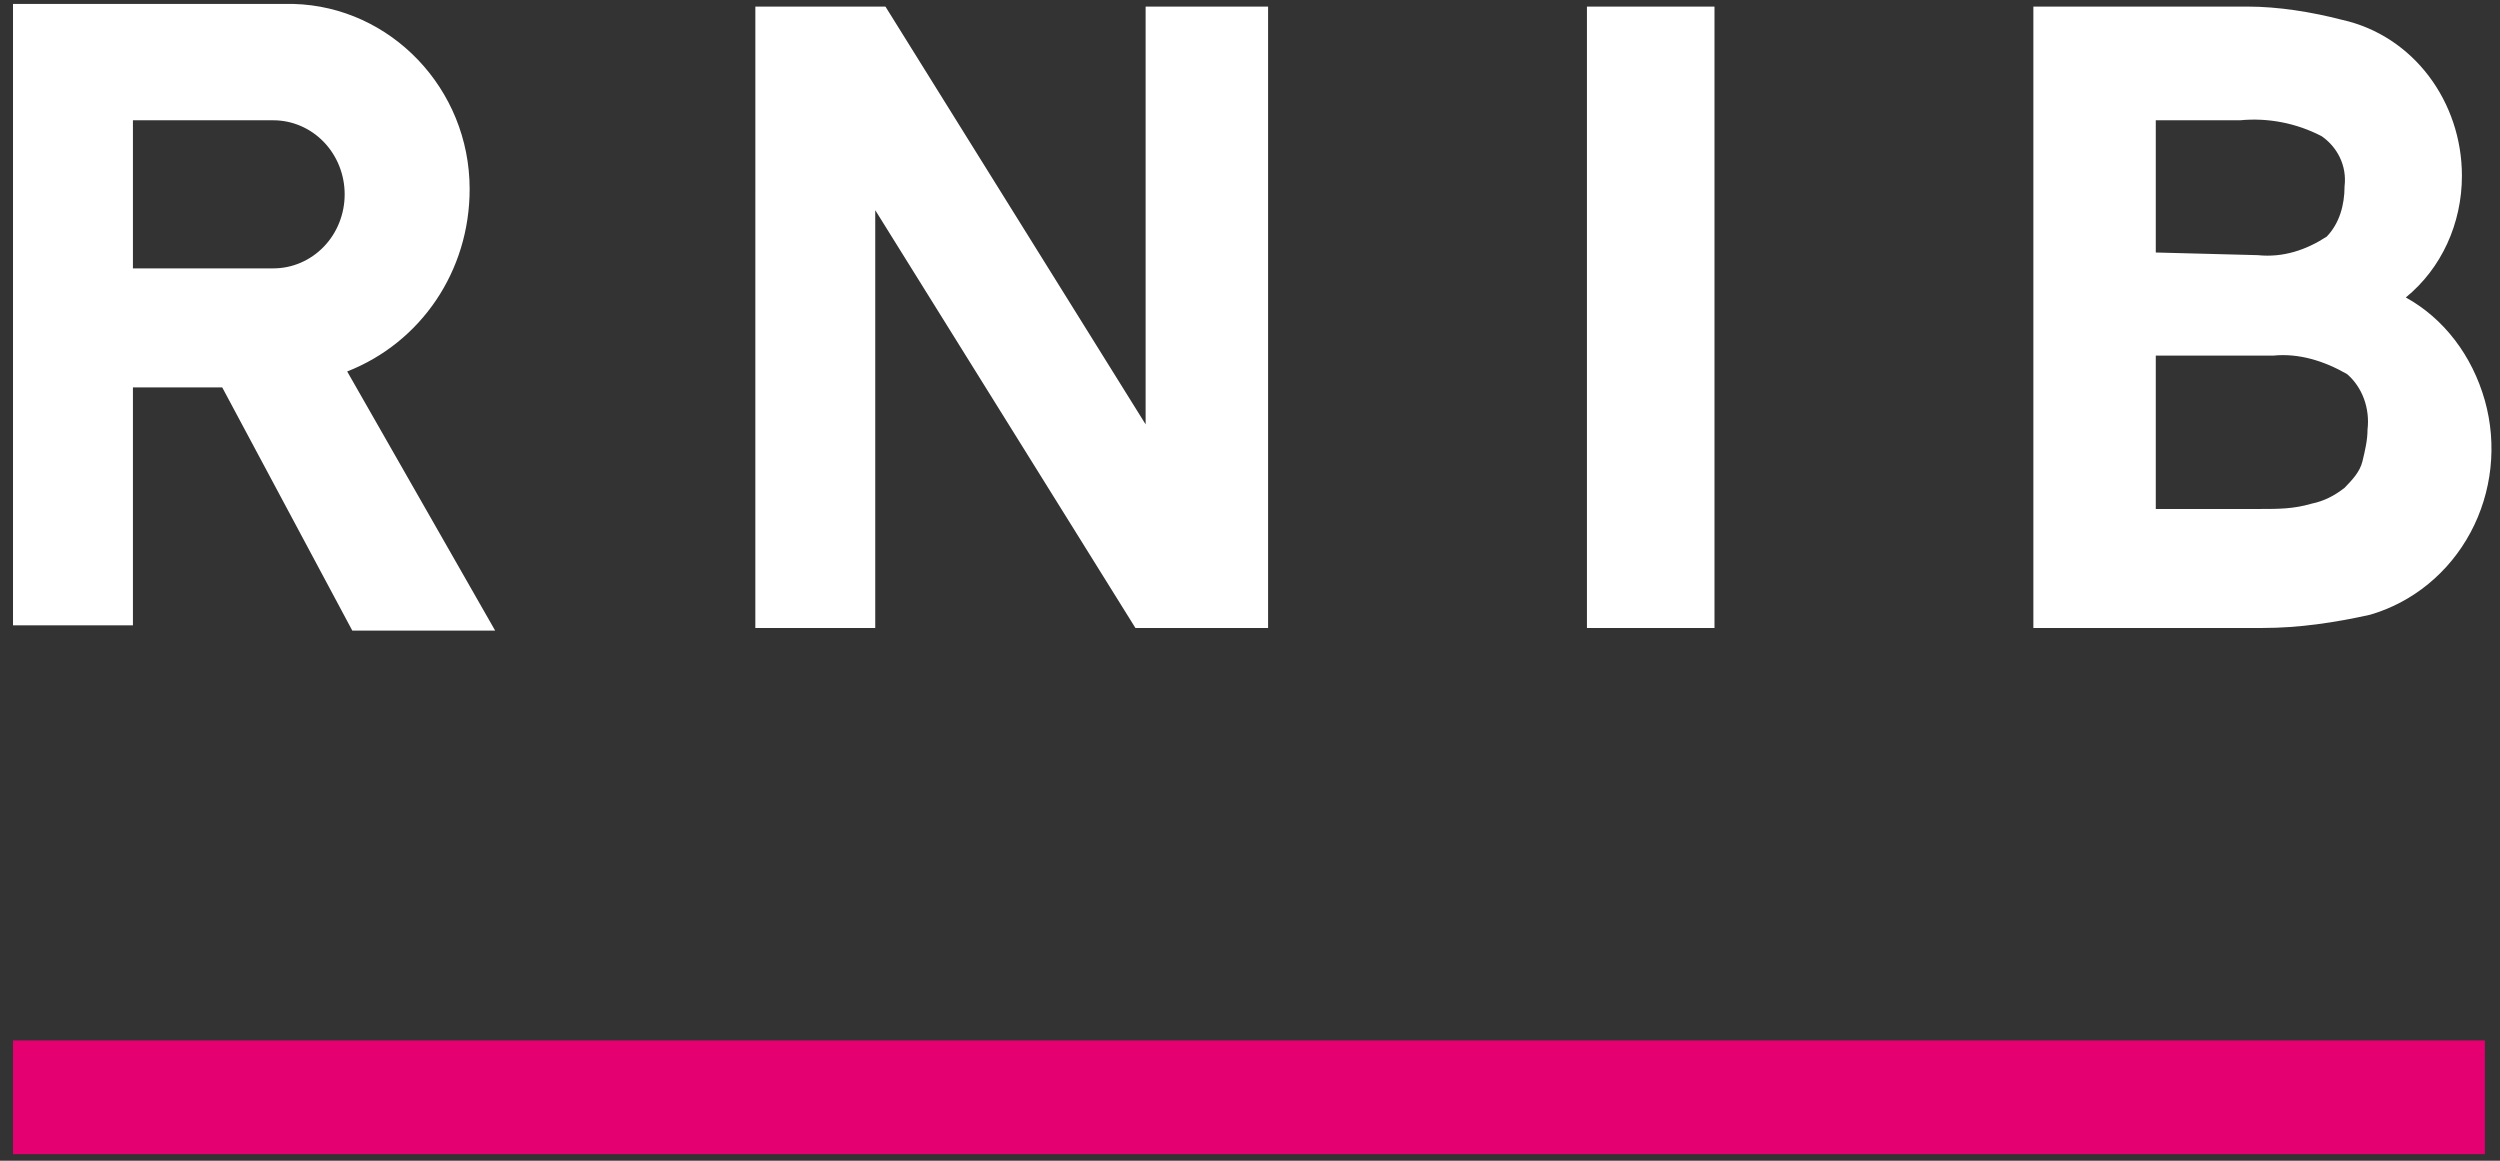
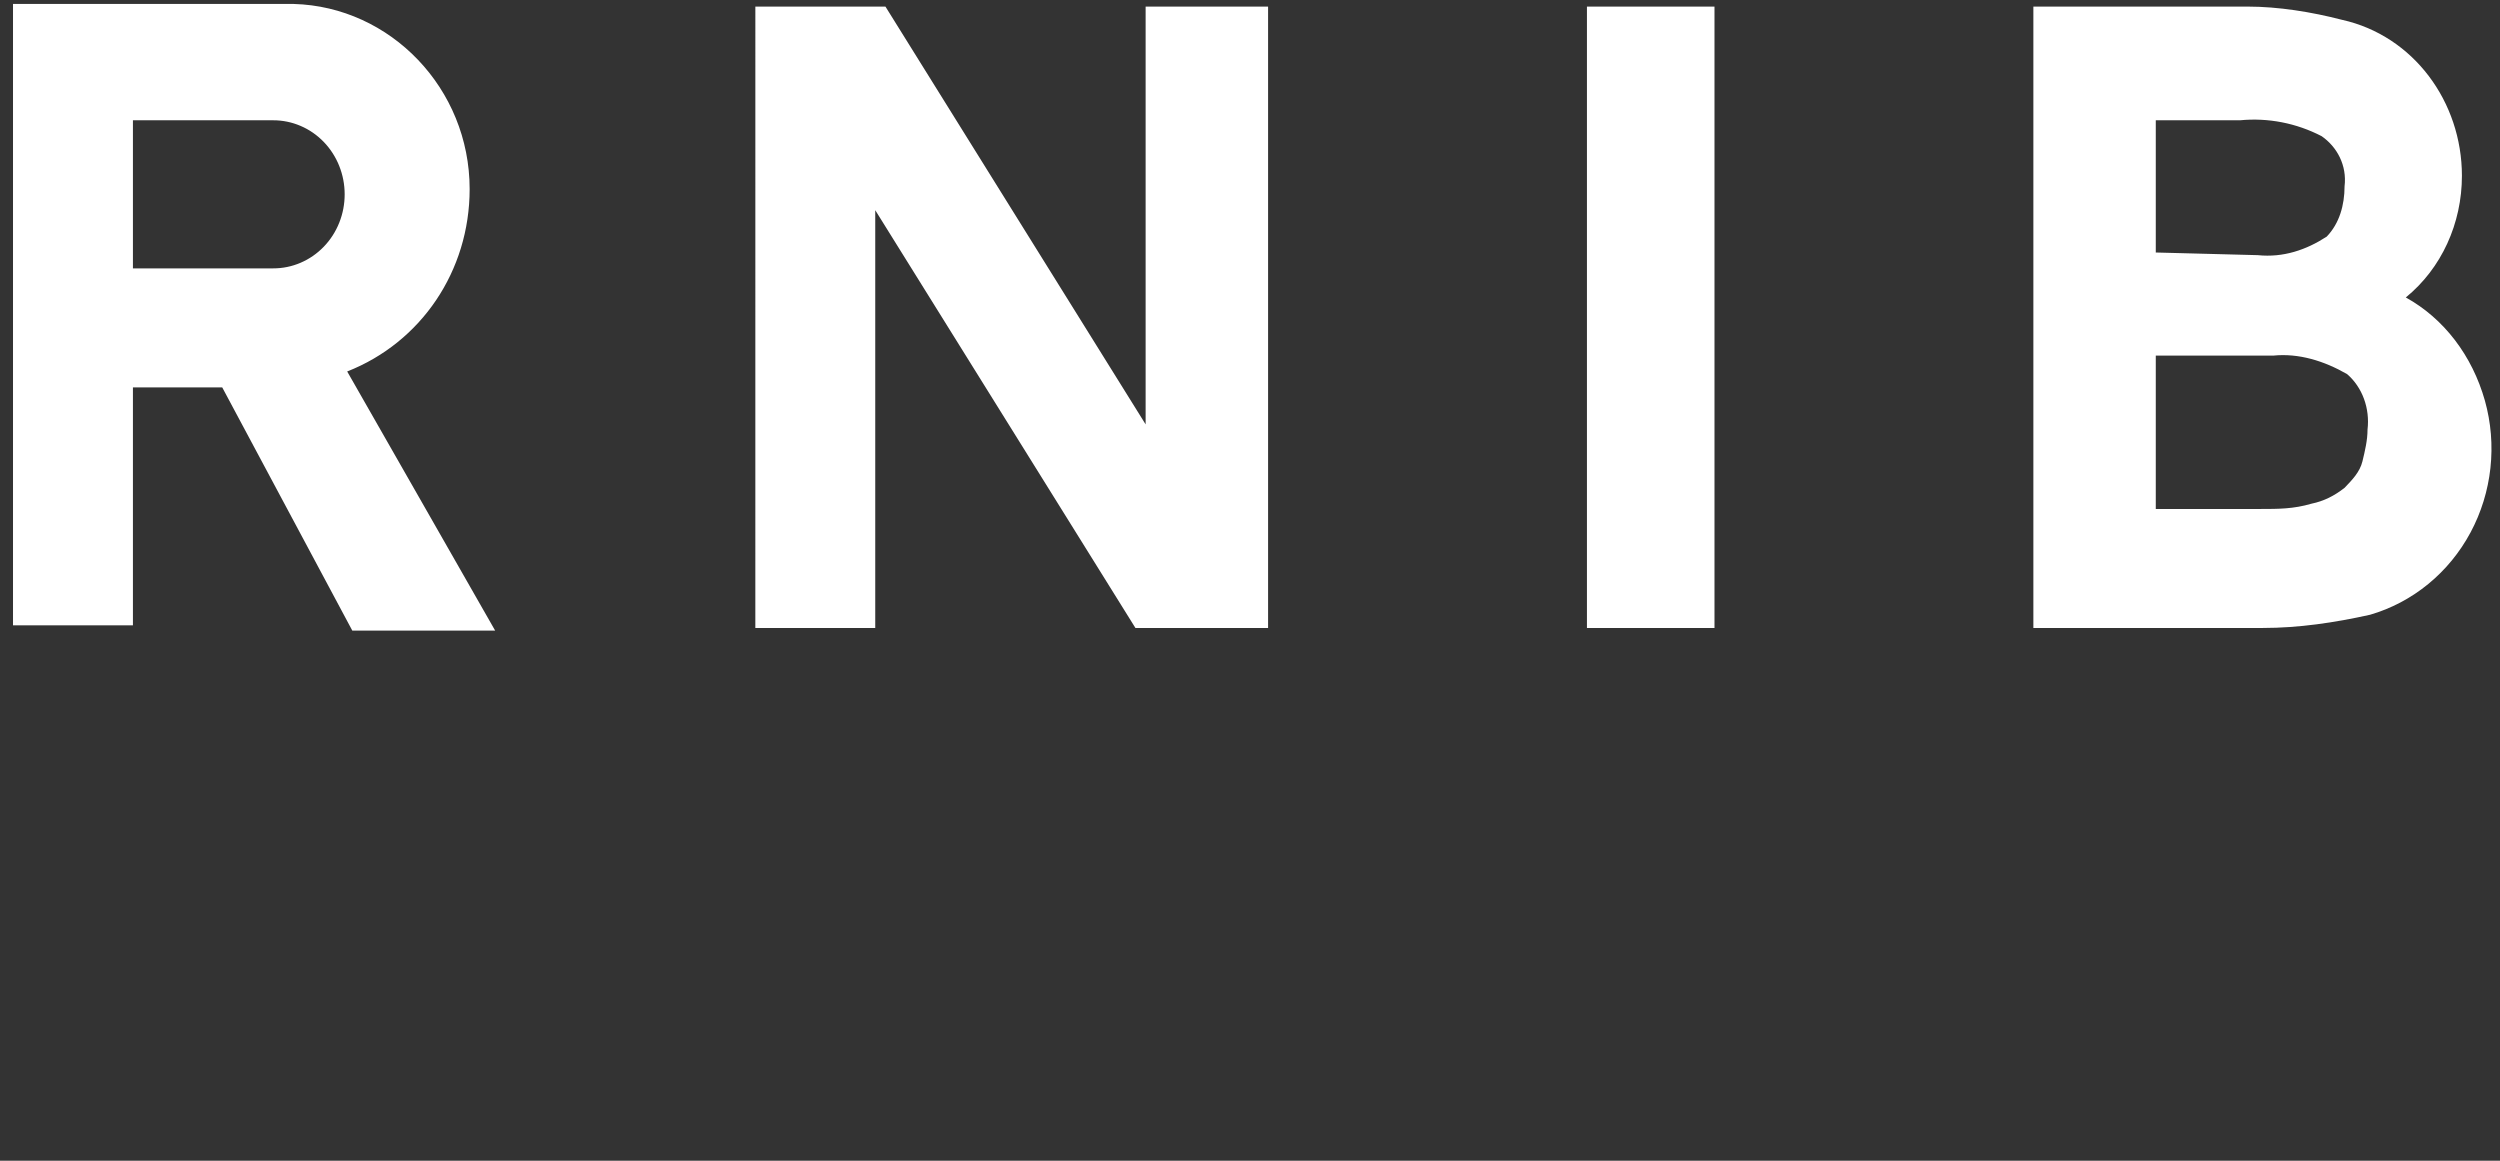
<svg xmlns="http://www.w3.org/2000/svg" fill="none" viewBox="0 0 112 52" height="52" width="112">
  <rect x="0" y="0" width="112" height="52" fill="#333333" stroke="none" />
-   <path fill="#E50071" d="M111.322 46.612H0.583V51.706H111.322V46.612Z" />
-   <path fill="white" d="M12.239 12.023H5.955V5.389H12.239C12.66 5.388 13.076 5.473 13.465 5.64C13.854 5.806 14.207 6.05 14.505 6.359C14.802 6.667 15.038 7.033 15.198 7.436C15.359 7.839 15.441 8.271 15.441 8.706C15.441 9.142 15.359 9.574 15.198 9.977C15.038 10.38 14.802 10.746 14.504 11.054C14.207 11.362 13.854 11.606 13.465 11.772C13.076 11.939 12.66 12.024 12.239 12.023ZM21.04 8.469C21.04 3.968 17.497 0.295 13.154 0.177H0.583V28.015H5.955V17.354H9.955L15.783 28.251H22.183L15.554 16.642C18.868 15.339 21.04 12.142 21.04 8.469ZM33.839 28.133H39.211V9.416L50.867 28.133H56.81V0.295H51.324V19.012L39.668 0.295H33.84L33.839 28.133ZM76.809 0.295H71.095V28.133H76.809V0.295ZM96.579 22.921V15.932H101.836C102.979 15.814 104.122 16.168 105.151 16.761C105.837 17.354 106.178 18.301 106.065 19.249C106.065 19.722 105.951 20.197 105.837 20.67C105.722 21.144 105.379 21.499 105.036 21.855C104.579 22.21 104.122 22.448 103.551 22.566C102.75 22.802 102.065 22.802 101.265 22.802H96.579V22.921ZM96.579 11.312V5.389H100.351C101.61 5.267 102.877 5.514 104.008 6.1C104.694 6.574 105.151 7.403 105.036 8.35C105.036 9.18 104.808 10.009 104.236 10.601C103.322 11.194 102.293 11.549 101.15 11.431L96.579 11.312ZM91.095 28.133H101.38C102.98 28.133 104.58 27.897 106.179 27.541C107.127 27.265 108.013 26.797 108.785 26.164C109.558 25.532 110.202 24.746 110.68 23.854C111.158 22.962 111.461 21.981 111.571 20.967C111.682 19.952 111.597 18.926 111.323 17.946C110.752 15.932 109.494 14.274 107.78 13.326C109.38 12.023 110.294 10.009 110.294 7.877C110.294 4.56 108.123 1.599 104.923 0.888C103.552 0.533 102.066 0.295 100.694 0.295H91.095V28.133Z" />
+   <path fill="white" d="M12.239 12.023H5.955V5.389H12.239C12.66 5.388 13.076 5.473 13.465 5.64C13.854 5.806 14.207 6.05 14.505 6.359C14.802 6.667 15.038 7.033 15.198 7.436C15.359 7.839 15.441 8.271 15.441 8.706C15.441 9.142 15.359 9.574 15.198 9.977C15.038 10.38 14.802 10.746 14.504 11.054C14.207 11.362 13.854 11.606 13.465 11.772C13.076 11.939 12.66 12.024 12.239 12.023ZM21.04 8.469C21.04 3.968 17.497 0.295 13.154 0.177H0.583V28.015H5.955V17.354H9.955L15.783 28.251H22.183L15.554 16.642C18.868 15.339 21.04 12.142 21.04 8.469ZM33.839 28.133H39.211V9.416L50.867 28.133H56.81V0.295H51.324V19.012L39.668 0.295H33.84L33.839 28.133ZM76.809 0.295H71.095V28.133H76.809V0.295M96.579 22.921V15.932H101.836C102.979 15.814 104.122 16.168 105.151 16.761C105.837 17.354 106.178 18.301 106.065 19.249C106.065 19.722 105.951 20.197 105.837 20.67C105.722 21.144 105.379 21.499 105.036 21.855C104.579 22.21 104.122 22.448 103.551 22.566C102.75 22.802 102.065 22.802 101.265 22.802H96.579V22.921ZM96.579 11.312V5.389H100.351C101.61 5.267 102.877 5.514 104.008 6.1C104.694 6.574 105.151 7.403 105.036 8.35C105.036 9.18 104.808 10.009 104.236 10.601C103.322 11.194 102.293 11.549 101.15 11.431L96.579 11.312ZM91.095 28.133H101.38C102.98 28.133 104.58 27.897 106.179 27.541C107.127 27.265 108.013 26.797 108.785 26.164C109.558 25.532 110.202 24.746 110.68 23.854C111.158 22.962 111.461 21.981 111.571 20.967C111.682 19.952 111.597 18.926 111.323 17.946C110.752 15.932 109.494 14.274 107.78 13.326C109.38 12.023 110.294 10.009 110.294 7.877C110.294 4.56 108.123 1.599 104.923 0.888C103.552 0.533 102.066 0.295 100.694 0.295H91.095V28.133Z" />
</svg>